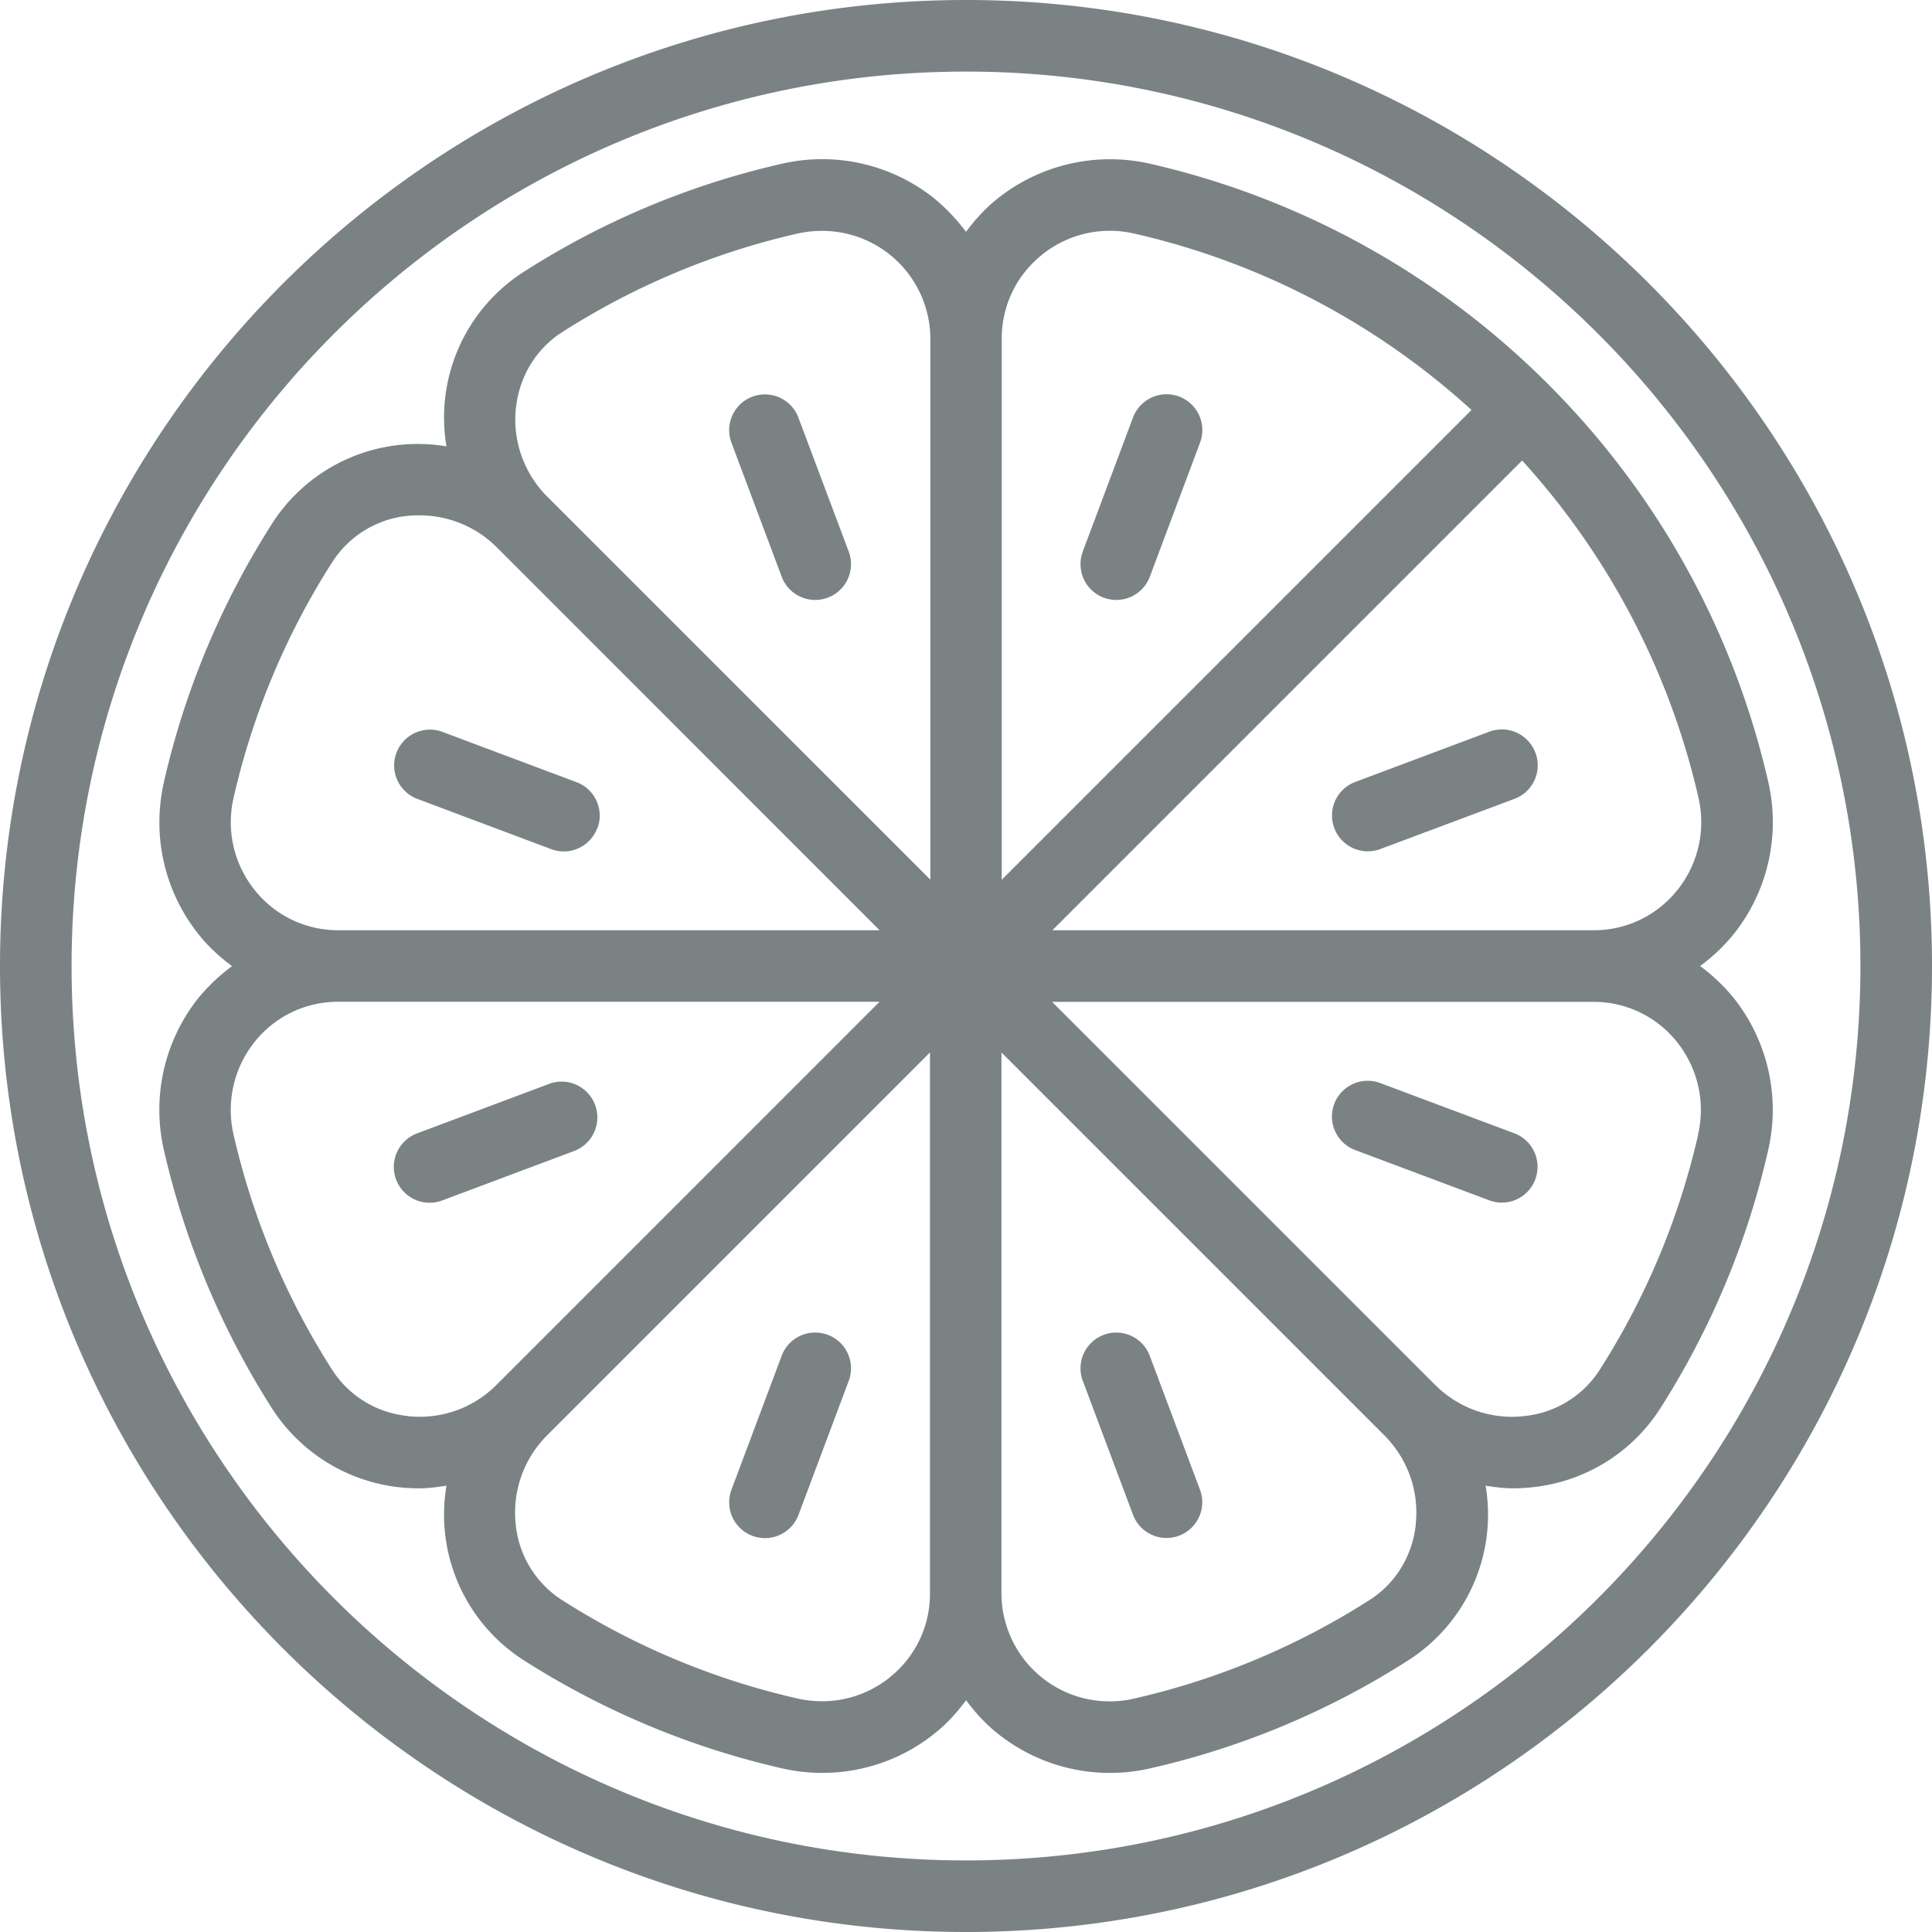
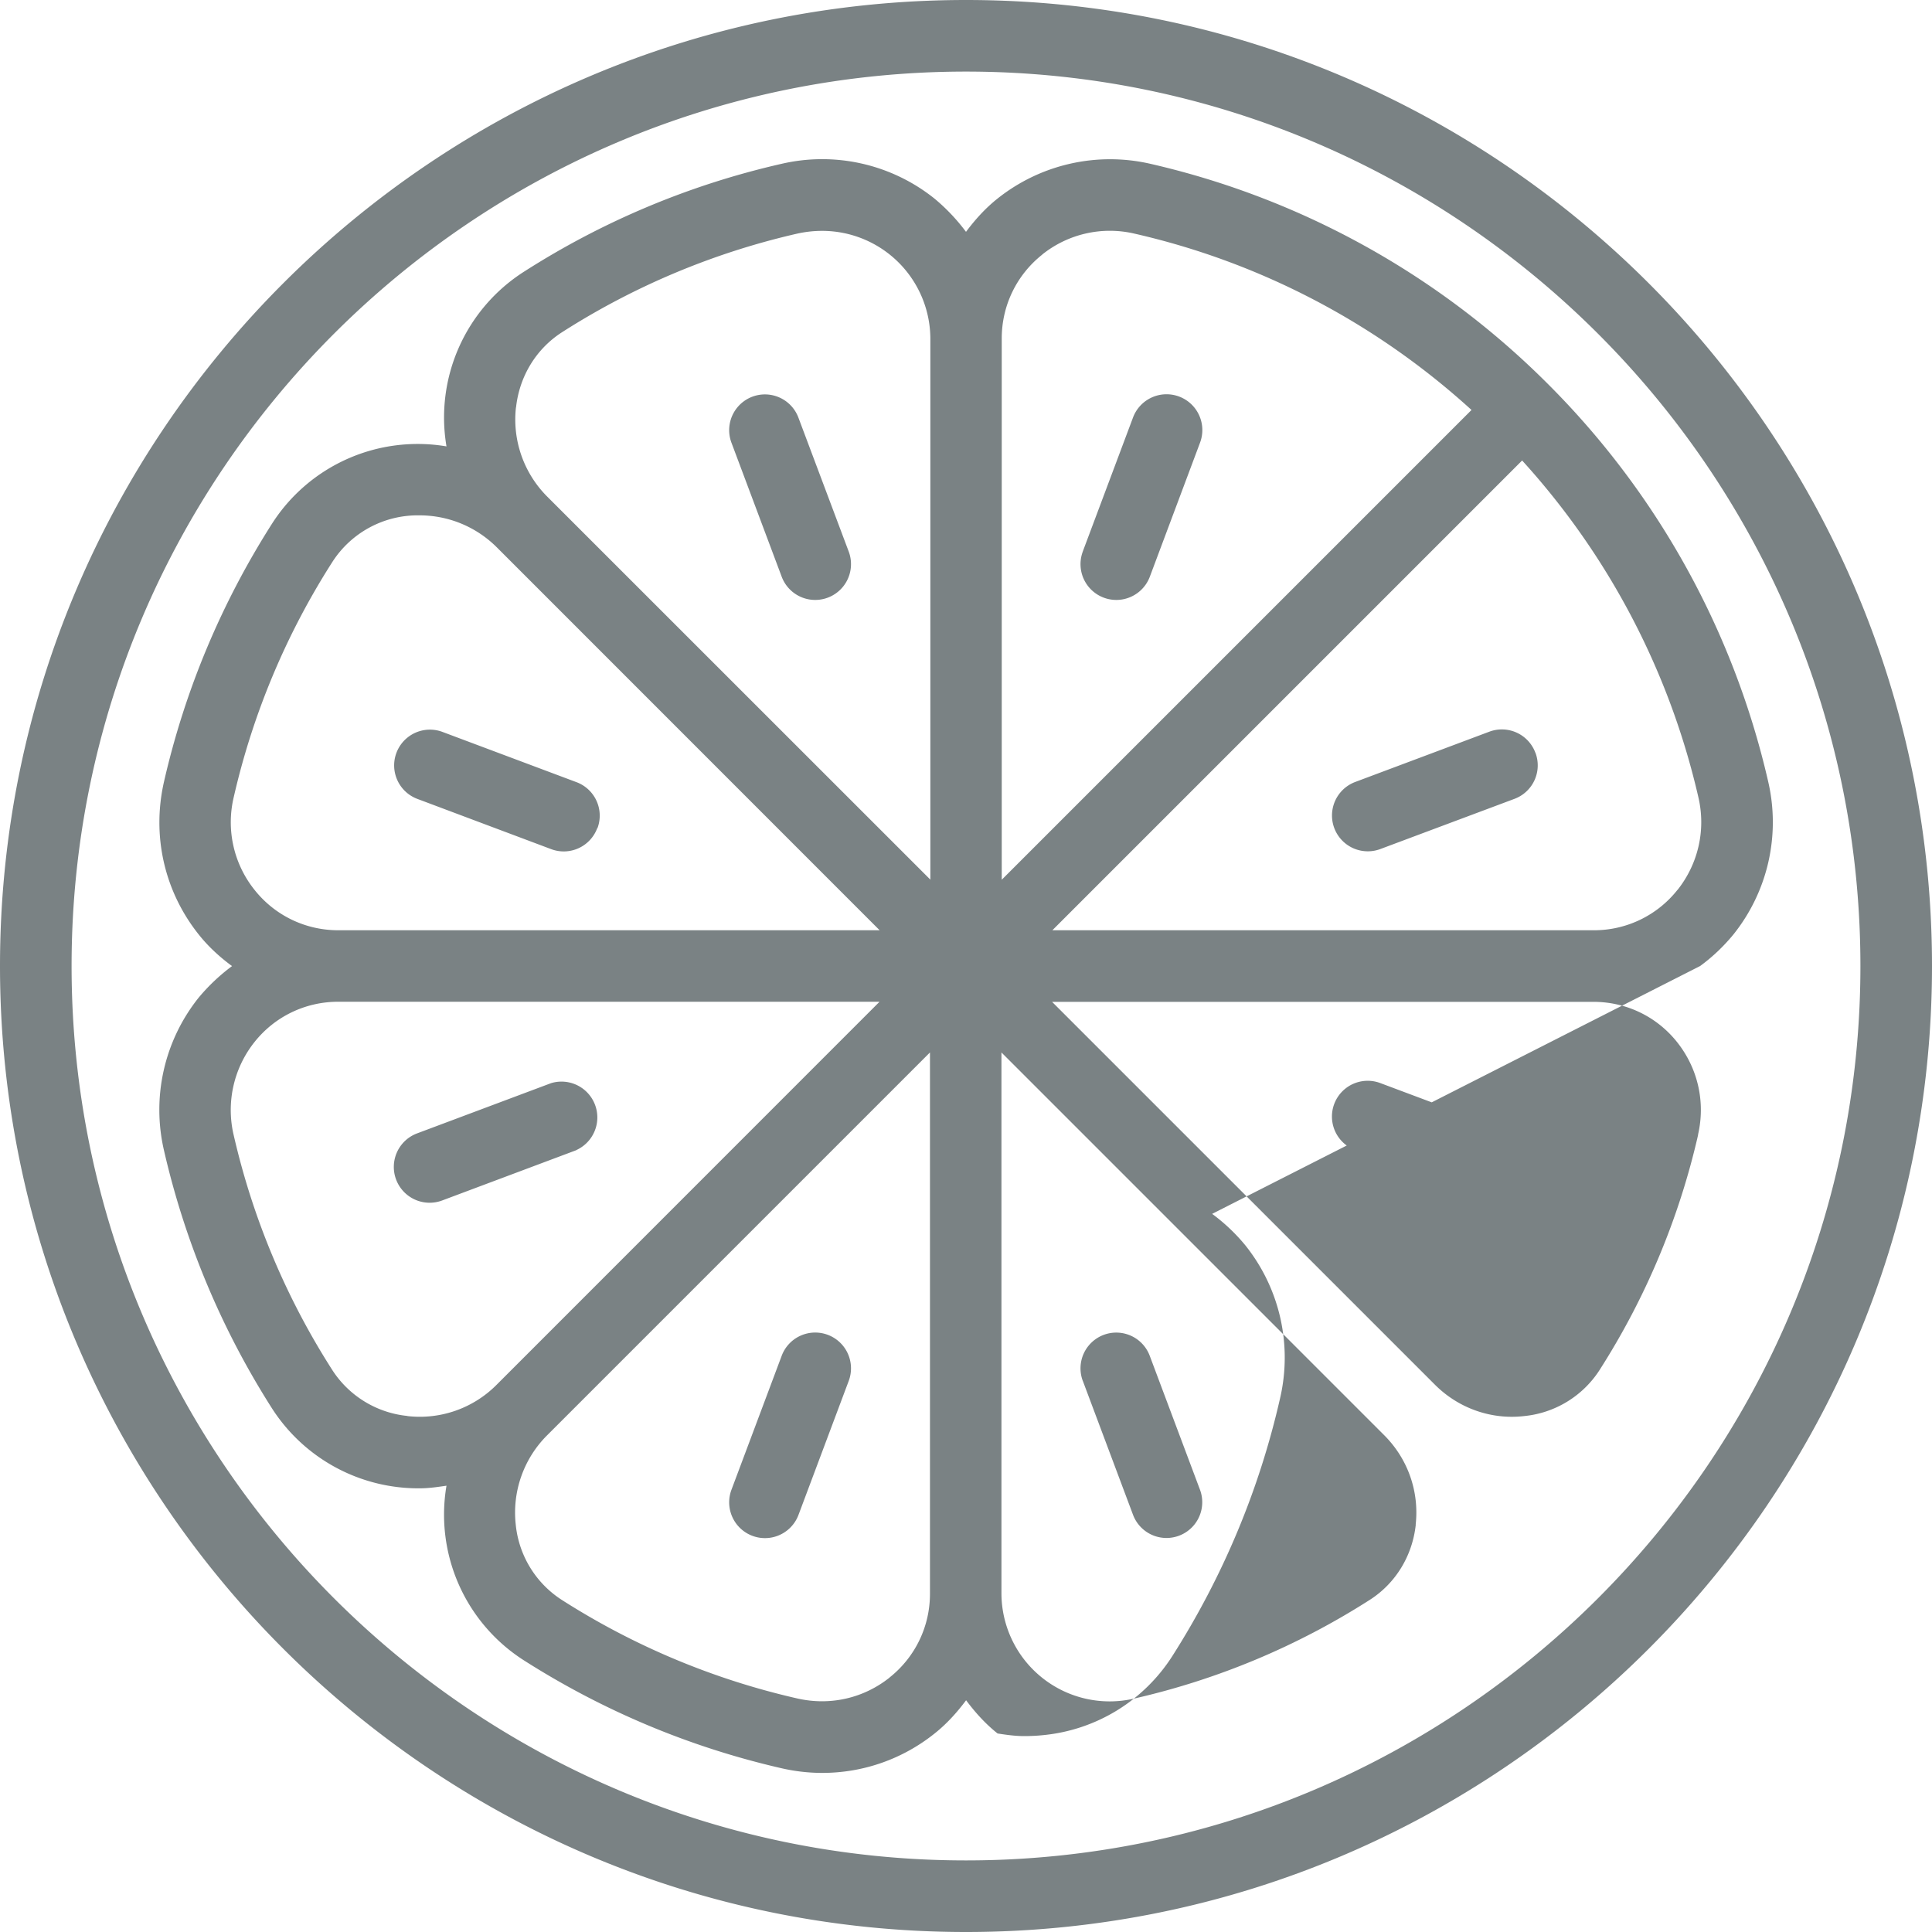
<svg xmlns="http://www.w3.org/2000/svg" width="20" height="20" fill="none">
-   <path fill="#7A8284" d="M10 0C4.486 0 0 4.486 0 10s4.486 10 10 10 10-4.486 10-10S15.514 0 10 0m0 19.259C4.895 19.259.741 15.105.741 10S4.895.741 10 .741 19.259 4.895 19.259 10 15.105 19.259 10 19.259M17.6 10q.19-.139.344-.326a1.86 1.86 0 0 0 .36-1.584 8.5 8.5 0 0 0-2.28-4.115 8.5 8.5 0 0 0-4.114-2.279 1.87 1.87 0 0 0-1.584.36c-.126.1-.232.218-.326.344a2 2 0 0 0-.326-.344 1.86 1.86 0 0 0-1.584-.36 8.4 8.4 0 0 0-2.668 1.118 1.79 1.79 0 0 0-.8 1.807 1.79 1.79 0 0 0-1.806.8c-.525.824-.901 1.722-1.118 2.67-.128.56.003 1.137.36 1.584.1.126.218.233.344.326a2 2 0 0 0-.345.326 1.86 1.86 0 0 0-.359 1.584 8.5 8.5 0 0 0 1.118 2.669 1.8 1.8 0 0 0 1.53.827c.094 0 .185-.014.276-.027a1.789 1.789 0 0 0 .8 1.807c.822.524 1.719.9 2.669 1.118q.211.048.422.048c.418 0 .827-.14 1.162-.408.126-.1.232-.218.326-.344.094.126.2.244.326.344a1.86 1.86 0 0 0 1.584.36 8.4 8.4 0 0 0 2.668-1.118 1.79 1.79 0 0 0 .8-1.807c.091.014.183.027.276.027q.104 0 .207-.011a1.79 1.79 0 0 0 1.325-.816c.524-.823.9-1.72 1.116-2.669a1.86 1.86 0 0 0-.359-1.584 1.9 1.9 0 0 0-.344-.326zm-.235-.788a1.1 1.1 0 0 1-.867.418h-5.604l4.863-4.863a7.76 7.76 0 0 1 1.825 3.488c.078.338-.002.687-.216.957zm-6.576-6.577a1.12 1.12 0 0 1 .957-.216c1.301.297 2.5.926 3.487 1.825L10.37 9.107V3.503c0-.339.153-.656.419-.867M5.342 4.218c.035-.324.21-.609.478-.78a7.7 7.7 0 0 1 2.435-1.02q.127-.028.256-.028a1.12 1.12 0 0 1 1.12 1.112v5.604L5.666 5.142a1.13 1.13 0 0 1-.325-.924M2.635 9.212a1.12 1.12 0 0 1-.216-.957 7.7 7.7 0 0 1 1.02-2.435 1.05 1.05 0 0 1 .905-.485c.299 0 .585.118.798.33L9.106 9.63H3.502c-.339 0-.656-.152-.867-.418m1.584 5.446a1.05 1.05 0 0 1-.78-.477 7.7 7.7 0 0 1-1.021-2.435 1.13 1.13 0 0 1 .216-.958c.211-.266.528-.418.867-.418h5.604L5.14 14.336a1.12 1.12 0 0 1-.923.323m4.992 2.707c-.27.215-.617.294-.957.216a7.7 7.7 0 0 1-2.435-1.019 1.05 1.05 0 0 1-.478-.78 1.13 1.13 0 0 1 .324-.924l3.964-3.964v5.604c0 .339-.153.656-.419.867zm5.447-1.583c-.035.325-.21.609-.478.78a7.7 7.7 0 0 1-2.435 1.02 1.12 1.12 0 0 1-1.376-1.084v-5.604l3.964 3.964c.243.244.362.58.324.924zm2.923-4.036a7.7 7.7 0 0 1-1.02 2.435 1.05 1.05 0 0 1-.78.477c-.34.04-.68-.08-.924-.324l-3.964-3.964h5.604c.339 0 .656.152.867.418.214.27.294.618.216.957zm-6.37-6.038.52-1.387a.37.37 0 1 1 .694.26l-.52 1.388a.37.37 0 1 1-.694-.26m-2.423 8.585-.52 1.387a.37.37 0 1 1-.694-.26l.52-1.387a.37.37 0 1 1 .694.26m0-8.585a.37.37 0 1 1-.694.26l-.52-1.387a.37.37 0 1 1 .693-.26zm2.423 8.585a.37.37 0 1 1 .693-.26l.52 1.386a.37.37 0 1 1-.693.26l-.52-1.387m-5.244-2.387-1.387.52a.37.37 0 1 1-.261-.694l1.387-.52a.371.371 0 0 1 .261.693m9.93-4.113a.37.37 0 0 1-.218.477l-1.387.519a.37.37 0 1 1-.261-.694l1.387-.52a.37.37 0 0 1 .478.217m0 4.415a.37.37 0 0 1-.479.218l-1.387-.52a.37.37 0 1 1 .261-.693l1.388.52a.37.37 0 0 1 .216.476M6.183 8.572a.37.37 0 0 1-.478.218L4.32 8.27a.37.37 0 1 1 .261-.693l1.387.52a.37.37 0 0 1 .217.476" />
+   <path fill="#7A8284" d="M10 0C4.486 0 0 4.486 0 10s4.486 10 10 10 10-4.486 10-10S15.514 0 10 0m0 19.259C4.895 19.259.741 15.105.741 10S4.895.741 10 .741 19.259 4.895 19.259 10 15.105 19.259 10 19.259M17.6 10q.19-.139.344-.326a1.86 1.86 0 0 0 .36-1.584 8.5 8.5 0 0 0-2.28-4.115 8.5 8.5 0 0 0-4.114-2.279 1.87 1.87 0 0 0-1.584.36c-.126.1-.232.218-.326.344a2 2 0 0 0-.326-.344 1.86 1.86 0 0 0-1.584-.36 8.4 8.4 0 0 0-2.668 1.118 1.79 1.79 0 0 0-.8 1.807 1.79 1.79 0 0 0-1.806.8c-.525.824-.901 1.722-1.118 2.67-.128.56.003 1.137.36 1.584.1.126.218.233.344.326a2 2 0 0 0-.345.326 1.86 1.86 0 0 0-.359 1.584 8.5 8.5 0 0 0 1.118 2.669 1.8 1.8 0 0 0 1.53.827c.094 0 .185-.014.276-.027a1.789 1.789 0 0 0 .8 1.807c.822.524 1.719.9 2.669 1.118q.211.048.422.048c.418 0 .827-.14 1.162-.408.126-.1.232-.218.326-.344.094.126.2.244.326.344c.091.014.183.027.276.027q.104 0 .207-.011a1.79 1.79 0 0 0 1.325-.816c.524-.823.9-1.72 1.116-2.669a1.86 1.86 0 0 0-.359-1.584 1.9 1.9 0 0 0-.344-.326zm-.235-.788a1.1 1.1 0 0 1-.867.418h-5.604l4.863-4.863a7.76 7.76 0 0 1 1.825 3.488c.078.338-.002.687-.216.957zm-6.576-6.577a1.12 1.12 0 0 1 .957-.216c1.301.297 2.5.926 3.487 1.825L10.37 9.107V3.503c0-.339.153-.656.419-.867M5.342 4.218c.035-.324.21-.609.478-.78a7.7 7.7 0 0 1 2.435-1.02q.127-.028.256-.028a1.12 1.12 0 0 1 1.12 1.112v5.604L5.666 5.142a1.13 1.13 0 0 1-.325-.924M2.635 9.212a1.12 1.12 0 0 1-.216-.957 7.7 7.7 0 0 1 1.02-2.435 1.05 1.05 0 0 1 .905-.485c.299 0 .585.118.798.33L9.106 9.63H3.502c-.339 0-.656-.152-.867-.418m1.584 5.446a1.05 1.05 0 0 1-.78-.477 7.7 7.7 0 0 1-1.021-2.435 1.13 1.13 0 0 1 .216-.958c.211-.266.528-.418.867-.418h5.604L5.14 14.336a1.12 1.12 0 0 1-.923.323m4.992 2.707c-.27.215-.617.294-.957.216a7.7 7.7 0 0 1-2.435-1.019 1.05 1.05 0 0 1-.478-.78 1.13 1.13 0 0 1 .324-.924l3.964-3.964v5.604c0 .339-.153.656-.419.867zm5.447-1.583c-.035.325-.21.609-.478.78a7.7 7.7 0 0 1-2.435 1.02 1.12 1.12 0 0 1-1.376-1.084v-5.604l3.964 3.964c.243.244.362.58.324.924zm2.923-4.036a7.7 7.7 0 0 1-1.02 2.435 1.05 1.05 0 0 1-.78.477c-.34.04-.68-.08-.924-.324l-3.964-3.964h5.604c.339 0 .656.152.867.418.214.27.294.618.216.957zm-6.37-6.038.52-1.387a.37.37 0 1 1 .694.26l-.52 1.388a.37.37 0 1 1-.694-.26m-2.423 8.585-.52 1.387a.37.37 0 1 1-.694-.26l.52-1.387a.37.37 0 1 1 .694.26m0-8.585a.37.37 0 1 1-.694.26l-.52-1.387a.37.37 0 1 1 .693-.26zm2.423 8.585a.37.37 0 1 1 .693-.26l.52 1.386a.37.37 0 1 1-.693.26l-.52-1.387m-5.244-2.387-1.387.52a.37.37 0 1 1-.261-.694l1.387-.52a.371.371 0 0 1 .261.693m9.93-4.113a.37.37 0 0 1-.218.477l-1.387.519a.37.37 0 1 1-.261-.694l1.387-.52a.37.37 0 0 1 .478.217m0 4.415a.37.37 0 0 1-.479.218l-1.387-.52a.37.37 0 1 1 .261-.693l1.388.52a.37.37 0 0 1 .216.476M6.183 8.572a.37.37 0 0 1-.478.218L4.32 8.27a.37.37 0 1 1 .261-.693l1.387.52a.37.37 0 0 1 .217.476" />
</svg>